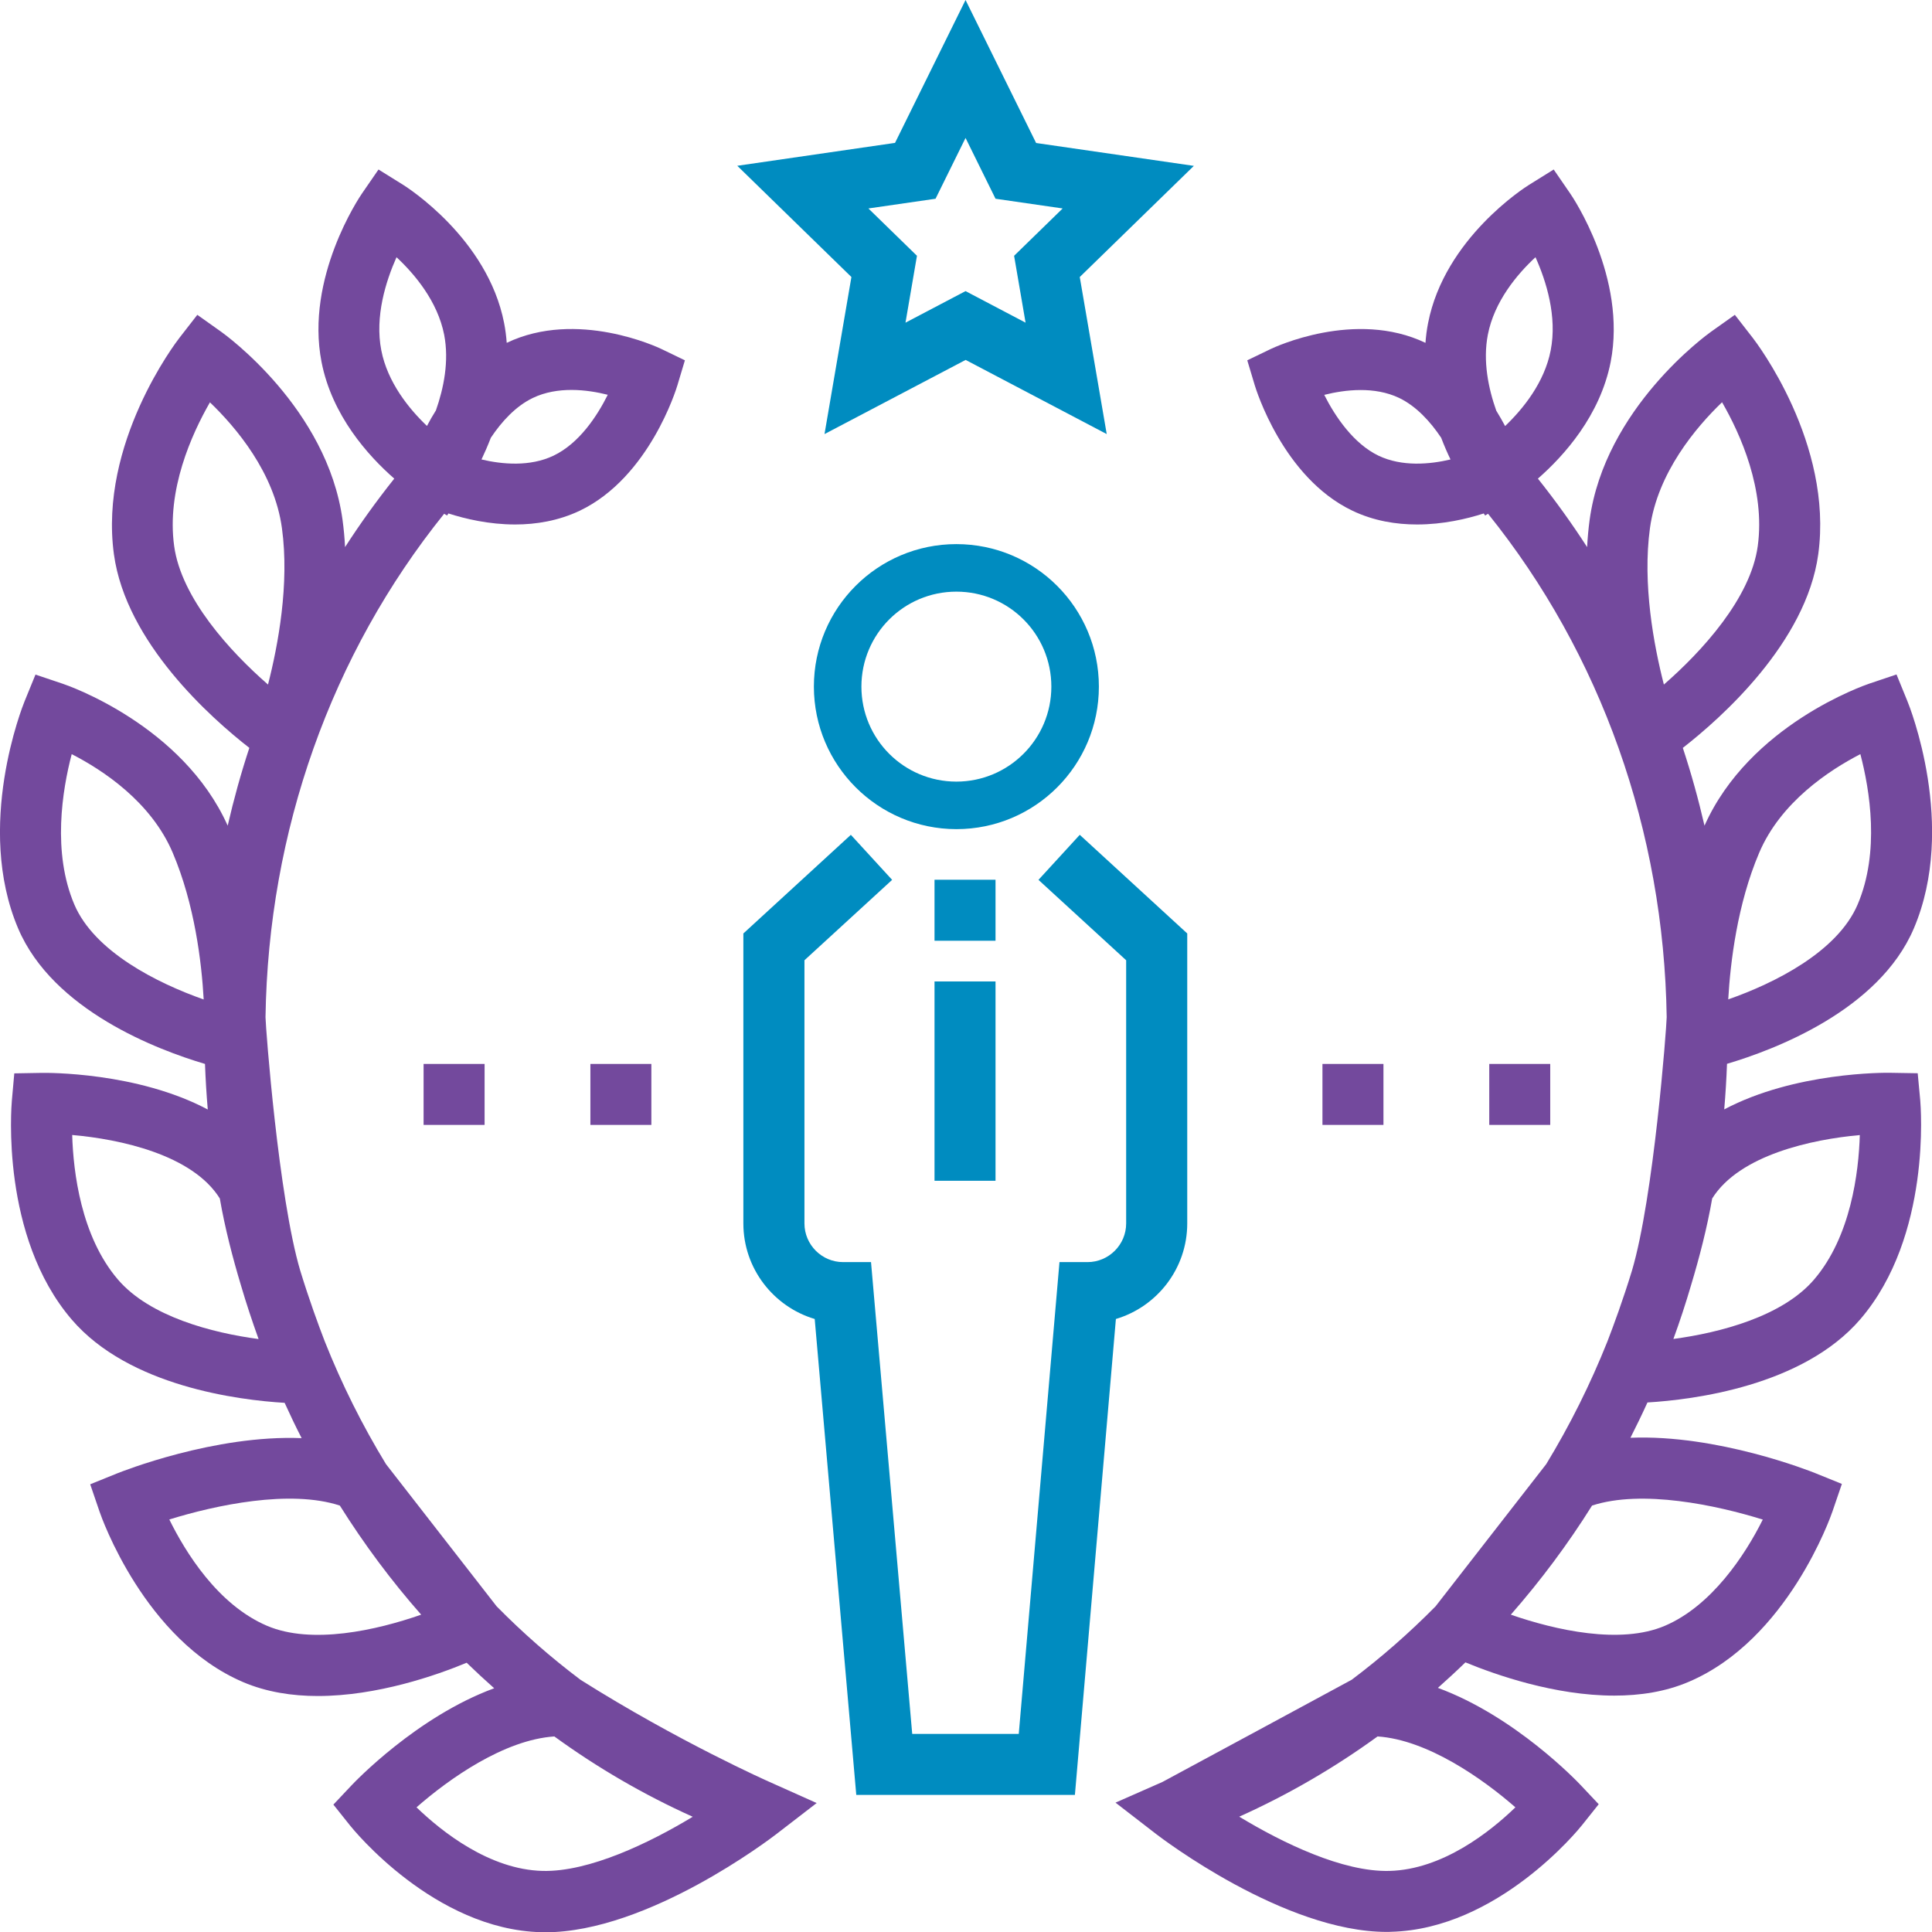
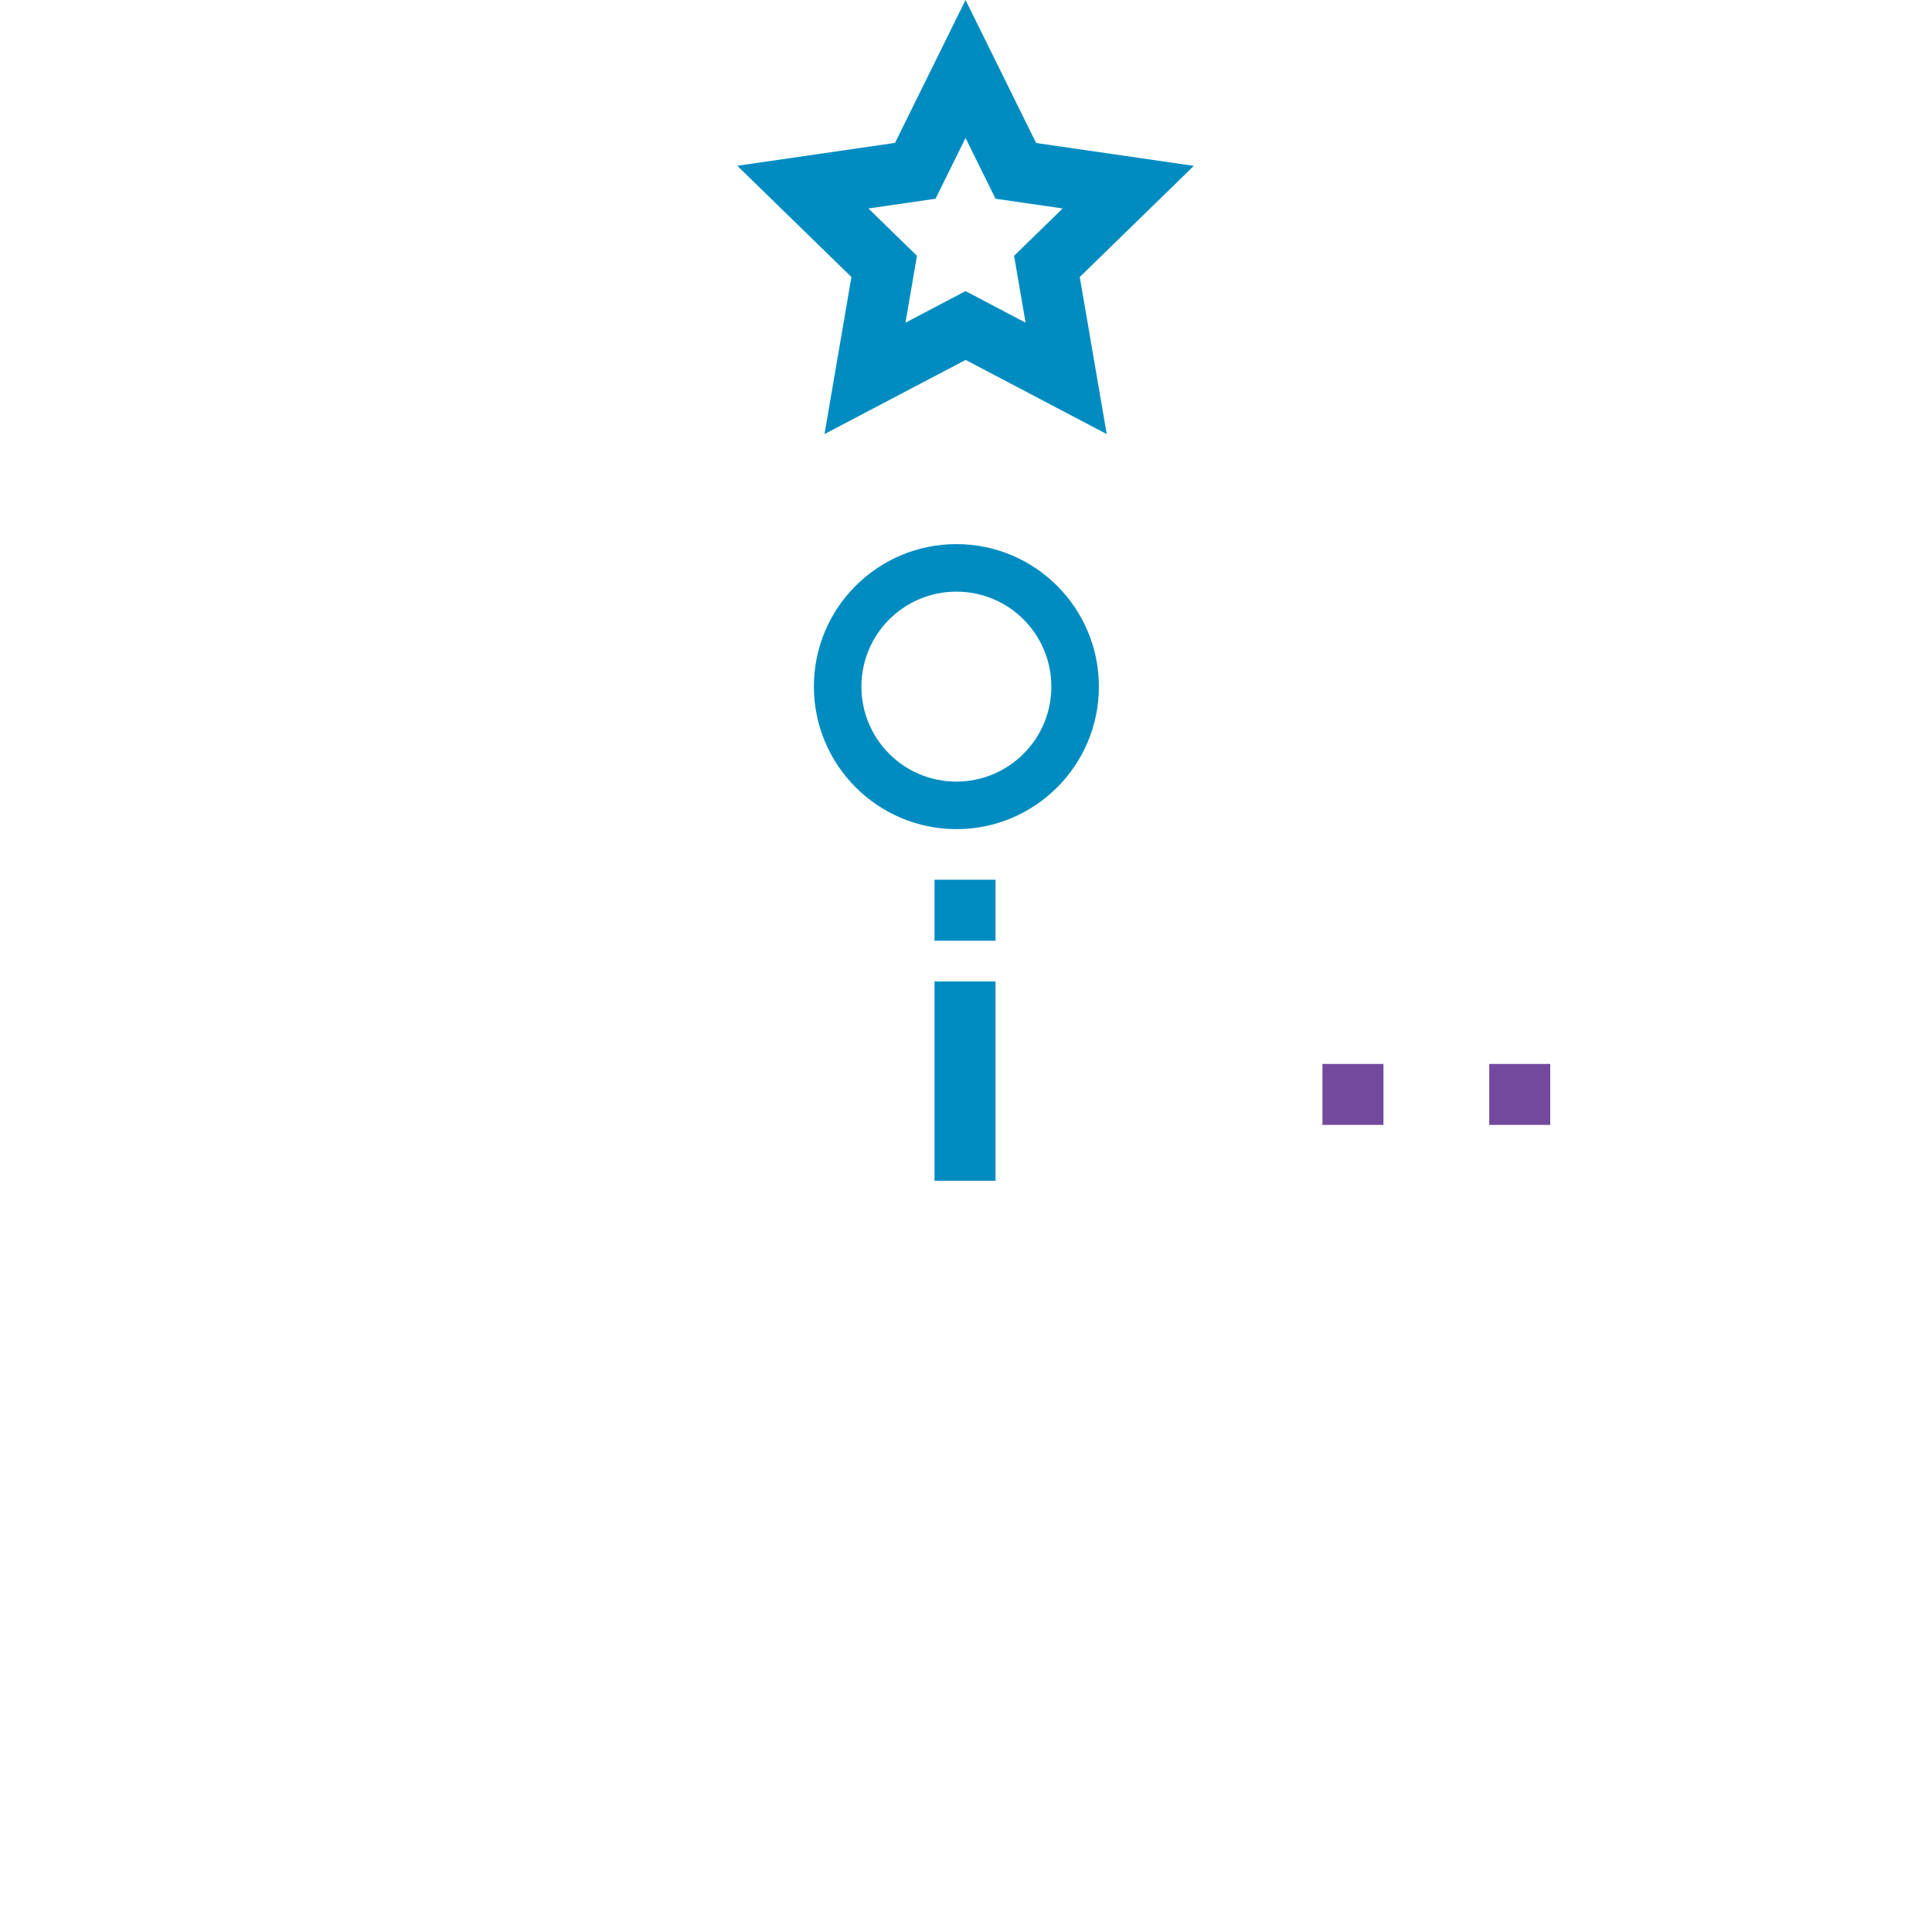
<svg xmlns="http://www.w3.org/2000/svg" width="68" height="68" viewBox="0 0 68 68" fill="none">
  <g clip-path="url(#clip0)">
    <path d="M35.039 30.964H32.892V33.111H35.039V30.964Z" fill="#008CC0" />
    <path d="M35.039 34.544H32.892V41.559H35.039V34.544Z" fill="#008CC0" />
-     <path d="M38.004 29.383L36.551 30.968L39.637 33.798V43.061C39.637 43.81 39.026 44.422 38.276 44.422H37.29L35.857 61.028H32.107L30.657 44.422H29.674C28.925 44.422 28.314 43.81 28.314 43.061V33.798L31.4 30.968L29.947 29.383L26.164 32.855V43.061C26.164 44.648 27.226 45.993 28.675 46.424L30.138 63.175H37.833L39.276 46.424C40.725 45.993 41.787 44.648 41.787 43.061V32.855L38.004 29.383Z" fill="#008CC0" />
-     <path d="M67.497 37.775L66.531 37.759C66.347 37.755 63.175 37.729 60.687 39.047C60.733 38.515 60.765 37.979 60.785 37.443C62.448 36.95 66.133 35.563 67.362 32.674C68.894 29.074 67.208 24.854 67.132 24.673L66.751 23.739L65.794 24.061C65.62 24.121 61.574 25.514 59.993 29.061C59.779 28.134 59.526 27.22 59.23 26.323C60.572 25.278 63.569 22.622 63.996 19.512C64.532 15.601 61.807 12.041 61.692 11.893L61.061 11.081L60.223 11.676C60.072 11.784 56.489 14.371 55.95 18.296C55.907 18.615 55.878 18.934 55.861 19.256C55.326 18.427 54.747 17.622 54.129 16.846C55.046 16.044 56.318 14.631 56.69 12.741C57.268 9.773 55.349 6.929 55.266 6.811L54.685 5.966L53.814 6.508C53.692 6.584 50.846 8.385 50.264 11.37C50.218 11.603 50.188 11.837 50.172 12.067C47.697 10.883 44.843 12.228 44.725 12.284L43.9 12.682L44.163 13.559C44.203 13.691 45.156 16.807 47.598 17.974C48.351 18.335 49.14 18.46 49.876 18.46C50.8 18.46 51.638 18.26 52.223 18.072L52.272 18.145L52.374 18.082C56.351 23.023 58.563 29.258 58.662 35.803C58.655 36.178 58.205 42.147 57.439 44.724C57.127 45.746 56.798 46.637 56.575 47.216C55.973 48.724 55.253 50.168 54.422 51.532L50.527 56.538C49.606 57.471 48.62 58.336 47.575 59.122C47.575 59.122 40.949 62.705 40.916 62.718L39.262 63.447L40.692 64.552C40.876 64.693 45.202 67.997 48.814 67.997C48.86 67.997 48.91 67.997 48.956 67.993C52.716 67.901 55.569 64.384 55.687 64.233L56.269 63.503L55.631 62.826C55.513 62.701 53.324 60.404 50.609 59.408C50.938 59.115 51.263 58.816 51.578 58.51C52.64 58.947 54.721 59.68 56.818 59.68C57.718 59.68 58.622 59.546 59.447 59.191C62.918 57.708 64.437 53.376 64.499 53.192L64.828 52.229L63.885 51.847C63.711 51.778 60.447 50.48 57.386 50.605C57.593 50.197 57.794 49.783 57.985 49.362C59.579 49.267 63.457 48.79 65.482 46.427C67.987 43.501 67.602 38.922 67.586 38.728L67.497 37.775ZM61.916 30.018C62.675 28.23 64.381 27.109 65.479 26.543C65.811 27.809 66.169 29.985 65.384 31.832C64.674 33.502 62.448 34.61 60.828 35.175C60.904 33.864 61.147 31.826 61.916 30.018ZM48.518 16.038C47.647 15.62 47 14.674 46.609 13.898C47.345 13.714 48.377 13.592 49.245 14.006C49.849 14.296 50.346 14.841 50.724 15.407C50.832 15.689 50.944 15.946 51.053 16.172C50.326 16.343 49.35 16.435 48.518 16.038ZM52.975 14.996C52.883 14.822 52.778 14.641 52.663 14.453C52.387 13.674 52.187 12.711 52.367 11.781C52.594 10.611 53.393 9.657 54.044 9.053C54.422 9.894 54.813 11.137 54.579 12.333C54.359 13.464 53.61 14.388 52.975 14.996ZM53.337 63.612C52.446 64.473 50.77 65.804 48.903 65.85C47.259 65.893 45.143 64.864 43.617 63.941C45.343 63.165 46.97 62.218 48.486 61.117C50.244 61.235 52.19 62.609 53.337 63.612ZM62.044 53.484C61.419 54.74 60.239 56.522 58.599 57.222C57.035 57.892 54.747 57.376 53.176 56.831C54.224 55.634 55.184 54.352 56.035 52.991C57.794 52.416 60.417 52.978 62.044 53.484ZM58.563 24.094C58.208 22.71 57.804 20.551 58.073 18.588C58.343 16.633 59.697 15.035 60.611 14.158C61.255 15.275 62.139 17.231 61.867 19.22C61.617 21.057 59.898 22.931 58.563 24.094ZM63.849 45.036C62.738 46.335 60.539 46.907 58.898 47.127C59.125 46.506 59.332 45.875 59.52 45.234C59.809 44.274 60.085 43.215 60.263 42.183C61.222 40.648 63.786 40.099 65.459 39.951C65.42 41.256 65.147 43.521 63.849 45.036Z" fill="#73499D" />
-     <path d="M27.091 62.721C27.058 62.708 23.873 61.294 20.435 59.125L20.431 59.122C19.386 58.336 18.4 57.471 17.48 56.538L13.585 51.532C12.753 50.168 12.03 48.721 11.432 47.216C11.208 46.637 10.88 45.743 10.568 44.724C9.802 42.147 9.351 36.174 9.345 35.803C9.443 29.258 11.655 23.023 15.633 18.082L15.735 18.145L15.784 18.072C16.369 18.26 17.207 18.46 18.131 18.46C18.867 18.46 19.656 18.332 20.409 17.974C22.851 16.804 23.804 13.691 23.843 13.559L24.106 12.682L23.281 12.284C23.16 12.225 20.31 10.883 17.835 12.067C17.818 11.837 17.789 11.603 17.743 11.37C17.161 8.385 14.311 6.584 14.193 6.508L13.322 5.966L12.74 6.811C12.658 6.929 10.738 9.773 11.317 12.741C11.685 14.627 12.957 16.041 13.877 16.846C13.259 17.622 12.681 18.424 12.145 19.256C12.129 18.934 12.099 18.615 12.056 18.296C11.517 14.371 7.935 11.784 7.783 11.676L6.945 11.081L6.314 11.893C6.199 12.041 3.474 15.601 4.01 19.512C4.437 22.622 7.435 25.278 8.776 26.323C8.48 27.22 8.227 28.134 8.014 29.061C6.426 25.518 2.376 24.121 2.206 24.065L1.249 23.743L0.868 24.676C0.795 24.854 -0.891 29.078 0.638 32.677C1.867 35.566 5.548 36.953 7.215 37.447C7.235 37.986 7.267 38.518 7.313 39.051C4.822 37.729 1.653 37.759 1.469 37.762L0.503 37.779L0.417 38.742C0.401 38.936 0.016 43.514 2.521 46.44C4.543 48.803 8.421 49.28 10.018 49.375C10.209 49.793 10.406 50.21 10.617 50.618C7.557 50.493 4.293 51.791 4.119 51.86L3.175 52.242L3.504 53.205C3.566 53.389 5.085 57.721 8.556 59.204C9.381 59.556 10.285 59.694 11.185 59.694C13.279 59.694 15.363 58.964 16.425 58.523C16.74 58.829 17.066 59.131 17.394 59.421C14.679 60.417 12.49 62.714 12.372 62.839L11.734 63.516L12.316 64.246C12.434 64.394 15.287 67.915 19.048 68.007C19.094 68.007 19.143 68.01 19.189 68.01C22.805 68.01 27.127 64.706 27.311 64.565L28.744 63.461L27.091 62.721ZM17.276 15.407C17.654 14.841 18.15 14.296 18.755 14.006C19.626 13.589 20.658 13.71 21.391 13.895C21.023 14.631 20.395 15.601 19.482 16.038C18.65 16.435 17.674 16.343 16.947 16.172C17.056 15.942 17.168 15.686 17.276 15.407ZM13.421 12.333C13.187 11.137 13.582 9.894 13.956 9.053C14.604 9.657 15.402 10.611 15.633 11.781C15.813 12.711 15.616 13.668 15.343 14.444C15.225 14.631 15.12 14.815 15.028 14.992C14.39 14.384 13.641 13.457 13.421 12.333ZM2.616 31.835C1.834 29.995 2.192 27.812 2.524 26.543C3.619 27.105 5.318 28.22 6.081 30.018C6.85 31.829 7.096 33.864 7.169 35.178C5.552 34.61 3.326 33.502 2.616 31.835ZM6.13 19.22C5.857 17.244 6.745 15.282 7.389 14.161C8.303 15.038 9.657 16.633 9.923 18.588C10.193 20.551 9.788 22.71 9.433 24.094C8.099 22.931 6.383 21.057 6.13 19.22ZM4.151 45.036C2.85 43.518 2.58 41.25 2.541 39.948C4.214 40.093 6.774 40.638 7.737 42.183C7.915 43.215 8.191 44.277 8.48 45.237C8.668 45.878 8.878 46.509 9.101 47.13C7.465 46.913 5.269 46.341 4.151 45.036ZM9.397 57.222C7.665 56.482 6.528 54.635 5.959 53.481C7.59 52.975 10.206 52.416 11.961 52.991C12.816 54.352 13.772 55.637 14.824 56.831C13.256 57.379 10.972 57.895 9.397 57.222ZM19.097 65.85C17.227 65.804 15.55 64.47 14.66 63.612C15.803 62.609 17.743 61.235 19.511 61.117C21.026 62.218 22.657 63.168 24.382 63.944C22.861 64.864 20.737 65.89 19.097 65.85Z" fill="#73499D" />
    <path d="M42.02 5.838L36.468 5.033L33.984 0L31.502 5.029L25.95 5.835L29.967 9.75L29.02 15.278L33.987 12.668L38.953 15.278L38.004 9.75L42.02 5.838ZM36.097 11.357L33.984 10.246L31.87 11.357L32.274 9.003L30.565 7.337L32.928 6.995L33.984 4.855L35.039 6.995L37.402 7.337L35.693 9.003L36.097 11.357Z" fill="#008CC0" />
    <path d="M48.693 37.447H46.546V39.593H48.693V37.447Z" fill="#73499D" />
    <path d="M54.563 37.447H52.417V39.593H54.563V37.447Z" fill="#73499D" />
-     <path d="M17.056 37.447H14.909V39.593H17.056V37.447Z" fill="#73499D" />
-     <path d="M22.926 37.447H20.78V39.593H22.926V37.447Z" fill="#73499D" />
    <path d="M33.661 29.183C36.432 29.183 38.677 26.938 38.677 24.167C38.677 21.396 36.432 19.151 33.661 19.151C30.891 19.151 28.646 21.396 28.646 24.167C28.649 26.934 30.894 29.179 33.661 29.183ZM33.661 20.824C35.509 20.824 37.004 22.319 37.004 24.167C37.004 26.014 35.505 27.51 33.661 27.51C31.814 27.51 30.319 26.014 30.319 24.167C30.319 22.319 31.814 20.824 33.661 20.824Z" fill="#008CC0" />
  </g>
  <defs>
    <clipPath id="clip0">
      <rect width="68" height="68" fill="white" />
    </clipPath>
  </defs>
</svg>